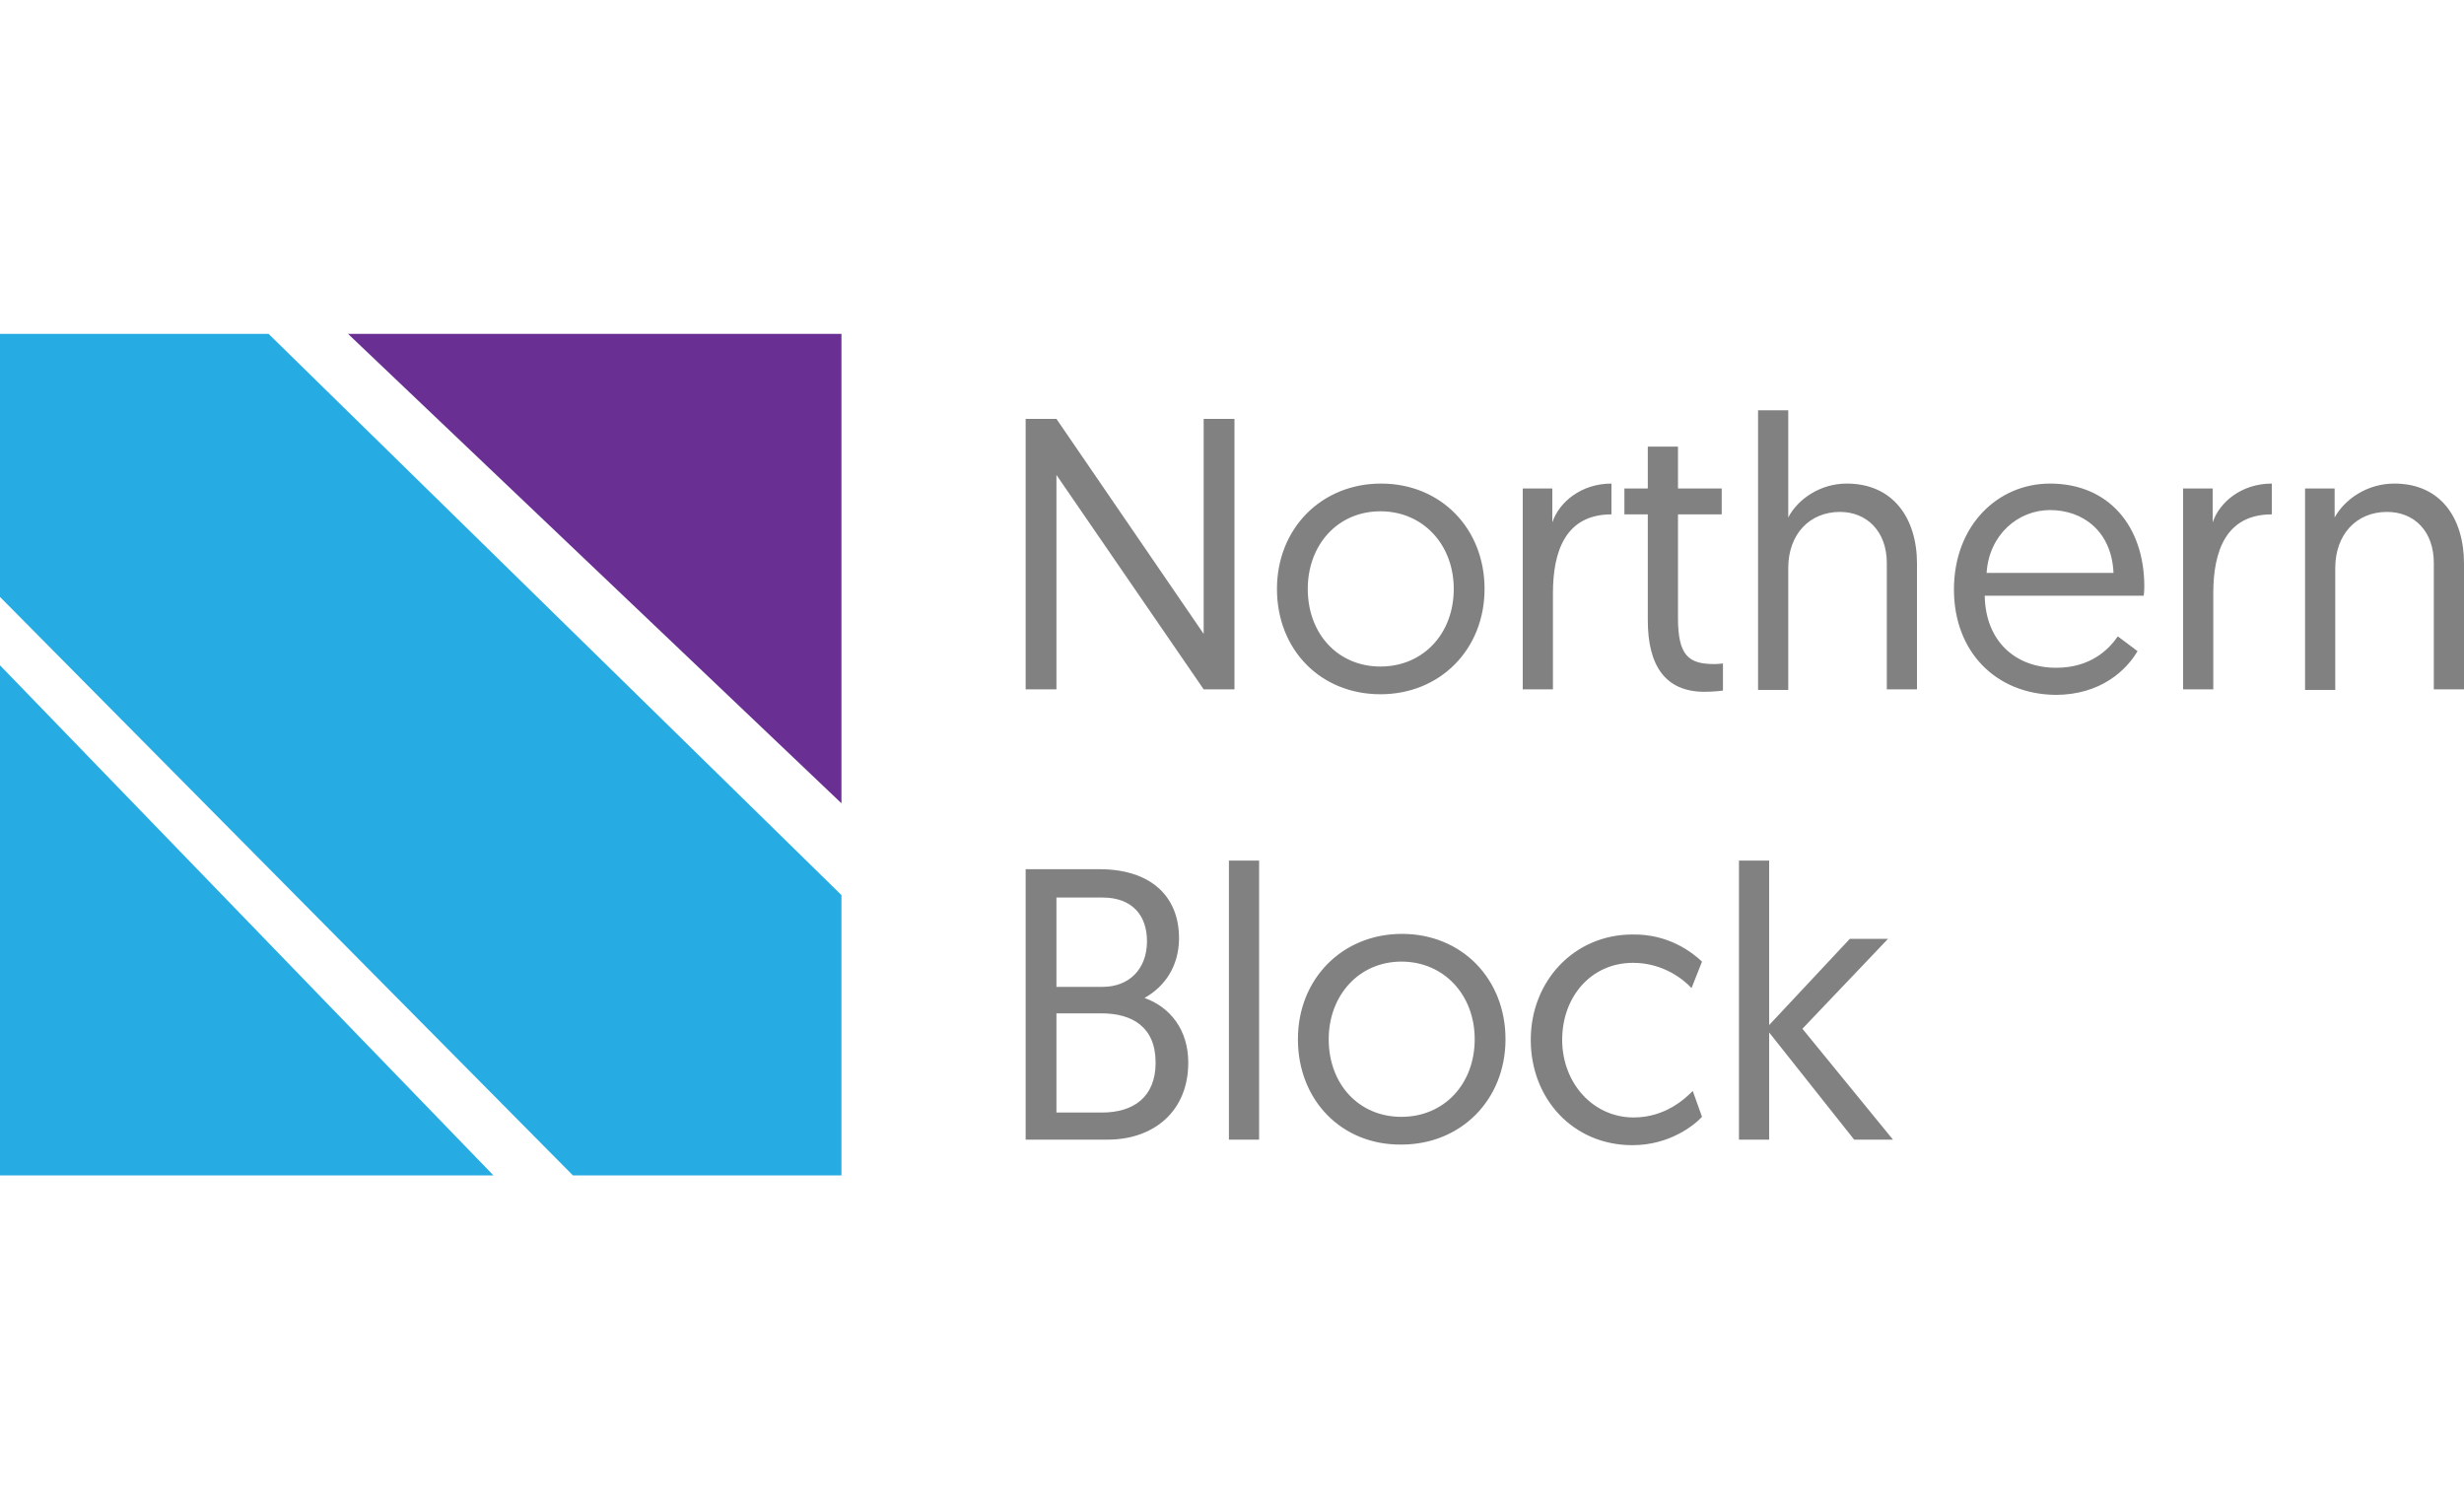
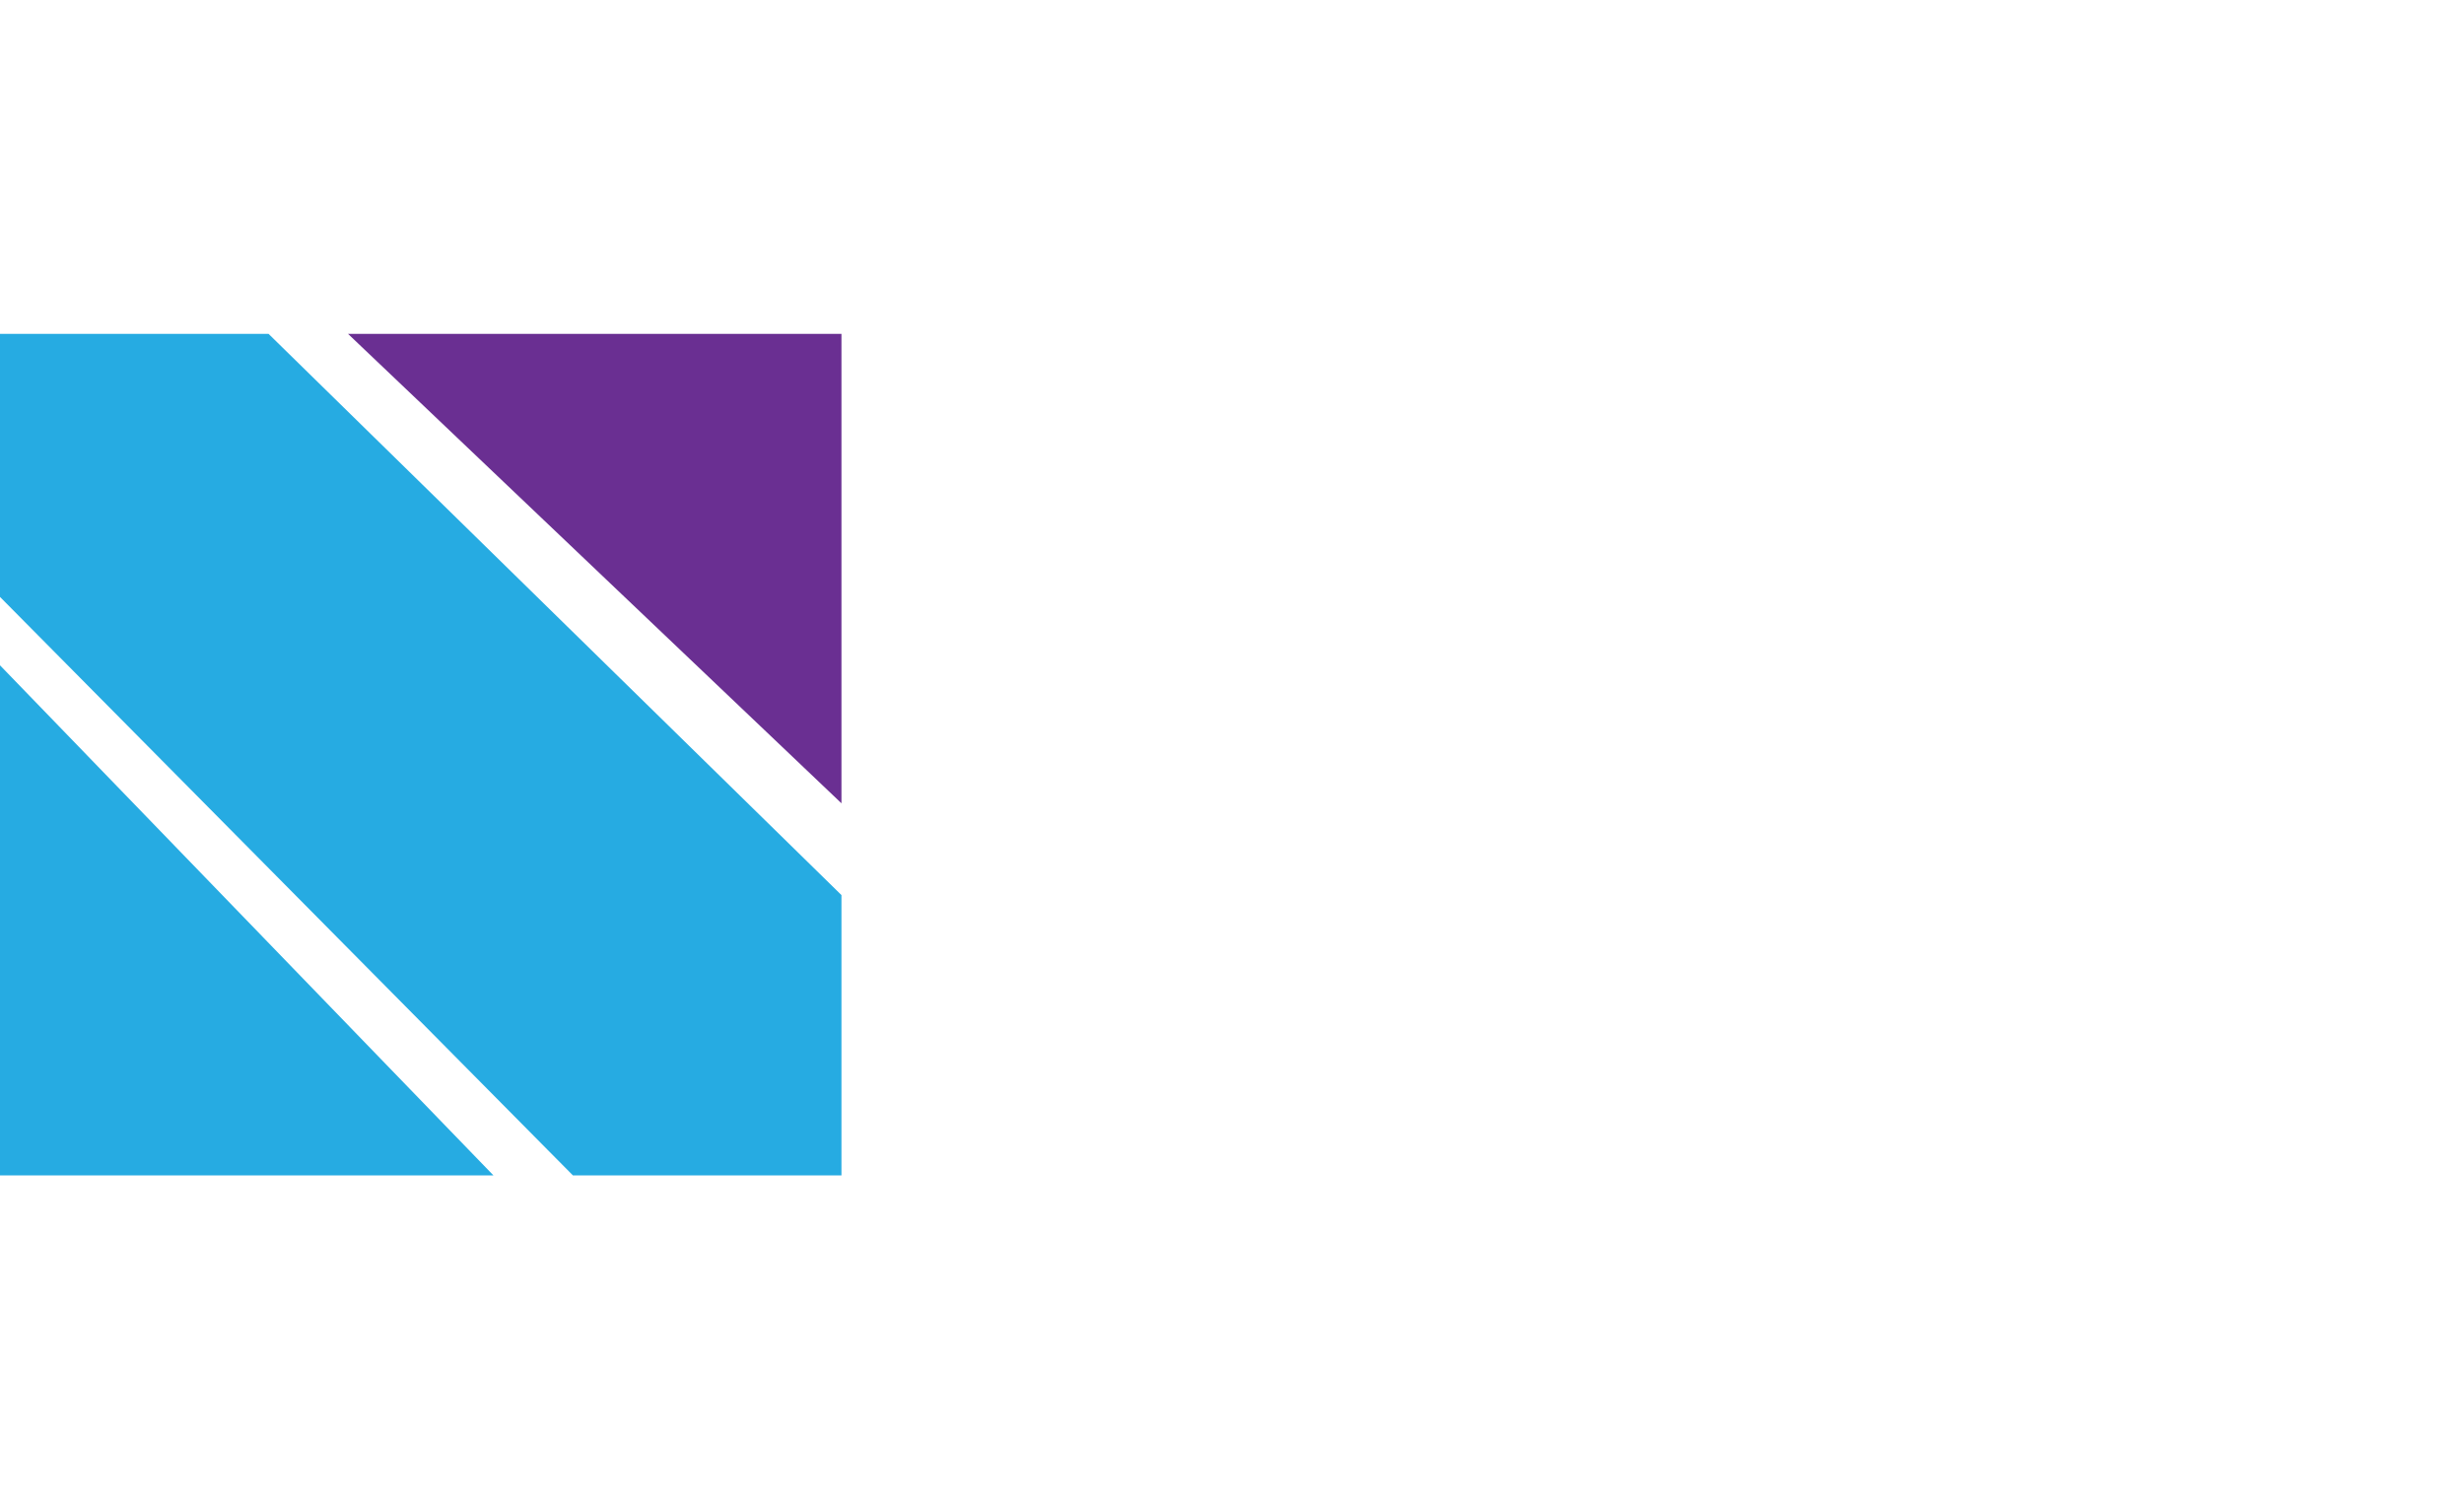
<svg xmlns="http://www.w3.org/2000/svg" version="1.1" id="Layer_1" x="0px" y="0px" viewBox="0 0 400 245" style="enable-background:new 0 0 400 245;" xml:space="preserve">
  <style type="text/css"> .st0{fill:#6A2F92;} .st1{fill:#26ABE2;} .st2{fill:#818181;} </style>
  <g id="Page-1">
    <g id="Artboard" transform="translate(-337, -520)">
      <g id="logo-with-Text-Copy" transform="translate(337, 520)">
        <g id="Logo-Copy">
          <polygon id="Path-12" class="st0" points="56.5,54.2 136.6,54.2 136.6,130.4 " />
          <polygon id="Path-13" class="st1" points="43.6,54.2 136.6,145.3 136.6,190.8 93,190.8 0,96.9 0,54.2 " />
          <polygon id="Path-14" class="st1" points="0,108 80.1,190.8 0,190.8 " />
        </g>
-         <path id="Northern-Block" class="st2" d="M166.5,111.9V68h5l23.9,34.9V68h5v43.9h-5l-23.9-34.8v34.8H166.5z M212.3,95.6 c0,7.3,4.9,12.6,11.8,12.6c6.9,0,11.9-5.3,11.9-12.6c0-7.2-5-12.6-11.9-12.6C217.1,83,212.3,88.5,212.3,95.6z M207.3,95.6 c0-9.8,7.2-17.1,16.9-17.1c9.7,0,16.8,7.3,16.8,17.1s-7.2,17.1-16.9,17.1C214.4,112.7,207.3,105.5,207.3,95.6z M261.6,78.5v5 c-7.4,0-9.5,5.9-9.5,12.8v15.6h-4.9V79.3h4.8v5.5C253.1,81.5,256.7,78.5,261.6,78.5z M267.5,79.3v-6.8h4.9v6.8h7.1v4.2h-7.1v16.8 c0,6.1,1.7,7.5,5.9,7.5c0.6,0,1.4-0.1,1.4-0.1v4.4c0,0-1.3,0.2-3,0.2c-6.4,0-9.2-4.3-9.2-11.6V83.5h-3.8v-4.2H267.5z M299.8,78.5 c7.5,0,11.4,5.6,11.4,13v20.4h-4.9V91.4c0-5.2-3.3-8.3-7.6-8.3c-5,0-8.4,3.7-8.4,9.1v19.8h-4.9V66.6h4.9V84 C291.8,81.1,295.4,78.5,299.8,78.5z M317.2,95.7c0-10.4,7.1-17.2,15.6-17.2c9.5,0,15.3,6.9,15.3,16.7c0,0.2,0,0.9-0.1,1.5h-25.8 c0.1,7.3,4.9,11.7,11.6,11.7c5.5,0,8.5-2.9,10-5.1l3.2,2.4c-1.8,3.1-6,7.1-13.3,7.1C324,112.7,317.2,105.8,317.2,95.7z M322.5,93 h20.6c-0.3-6.8-5-10.2-10.3-10.2C327.6,82.8,322.9,86.8,322.5,93z M368.8,78.5v5c-7.4,0-9.5,5.9-9.5,12.8v15.6h-4.9V79.3h4.8v5.5 C360.3,81.5,363.9,78.5,368.8,78.5z M388.7,78.5c7.5,0,11.3,5.6,11.3,13v20.4h-4.9V91.4c0-5.2-3.2-8.3-7.6-8.3 c-5,0-8.4,3.7-8.4,9.1v19.8h-4.9V79.3h4.8V84C380.6,81.1,384.2,78.5,388.7,78.5z M166.5,185v-43.9h12c8.2,0,12.9,4.3,12.9,11.2 c0,4.4-2.2,7.8-5.6,9.7c4.2,1.5,7.1,5.2,7.1,10.5c0,7.9-5.6,12.5-13.1,12.5H166.5z M171.5,160.2h7.5c4.3,0,7.2-2.9,7.2-7.4 c0-4.3-2.5-7.1-7.2-7.1h-7.5V160.2z M171.5,180.6h7.4c5.1,0,8.7-2.5,8.7-8.1c0-5.8-3.8-8-8.8-8h-7.3V180.6z M199.5,185v-45.3h4.9 V185H199.5z M215.7,168.7c0,7.3,4.9,12.6,11.8,12.6c6.9,0,11.9-5.3,11.9-12.6c0-7.2-5-12.6-11.9-12.6 C220.6,156.1,215.7,161.6,215.7,168.7z M210.7,168.7c0-9.8,7.2-17.1,16.9-17.1c9.7,0,16.8,7.3,16.8,17.1s-7.2,17.1-16.9,17.1 C217.8,185.9,210.7,178.6,210.7,168.7z M276.3,156.1l-1.7,4.3c-1.3-1.4-4.6-4.1-9.5-4.1c-6.8,0-11.5,5.5-11.5,12.5 c0,7,5,12.6,11.6,12.6c5.1,0,8.3-3,9.6-4.3l1.5,4.2c-1.3,1.4-5.3,4.6-11.3,4.6c-9.6,0-16.5-7.5-16.5-17.1s7.1-17.1,16.5-17.1 C270.8,151.6,274.6,154.5,276.3,156.1z M282.3,185v-45.3h4.9v26.7l13.1-14h6.2l-13.9,14.6l14.7,18H301l-13.8-17.4V185H282.3z" />
      </g>
    </g>
  </g>
</svg>